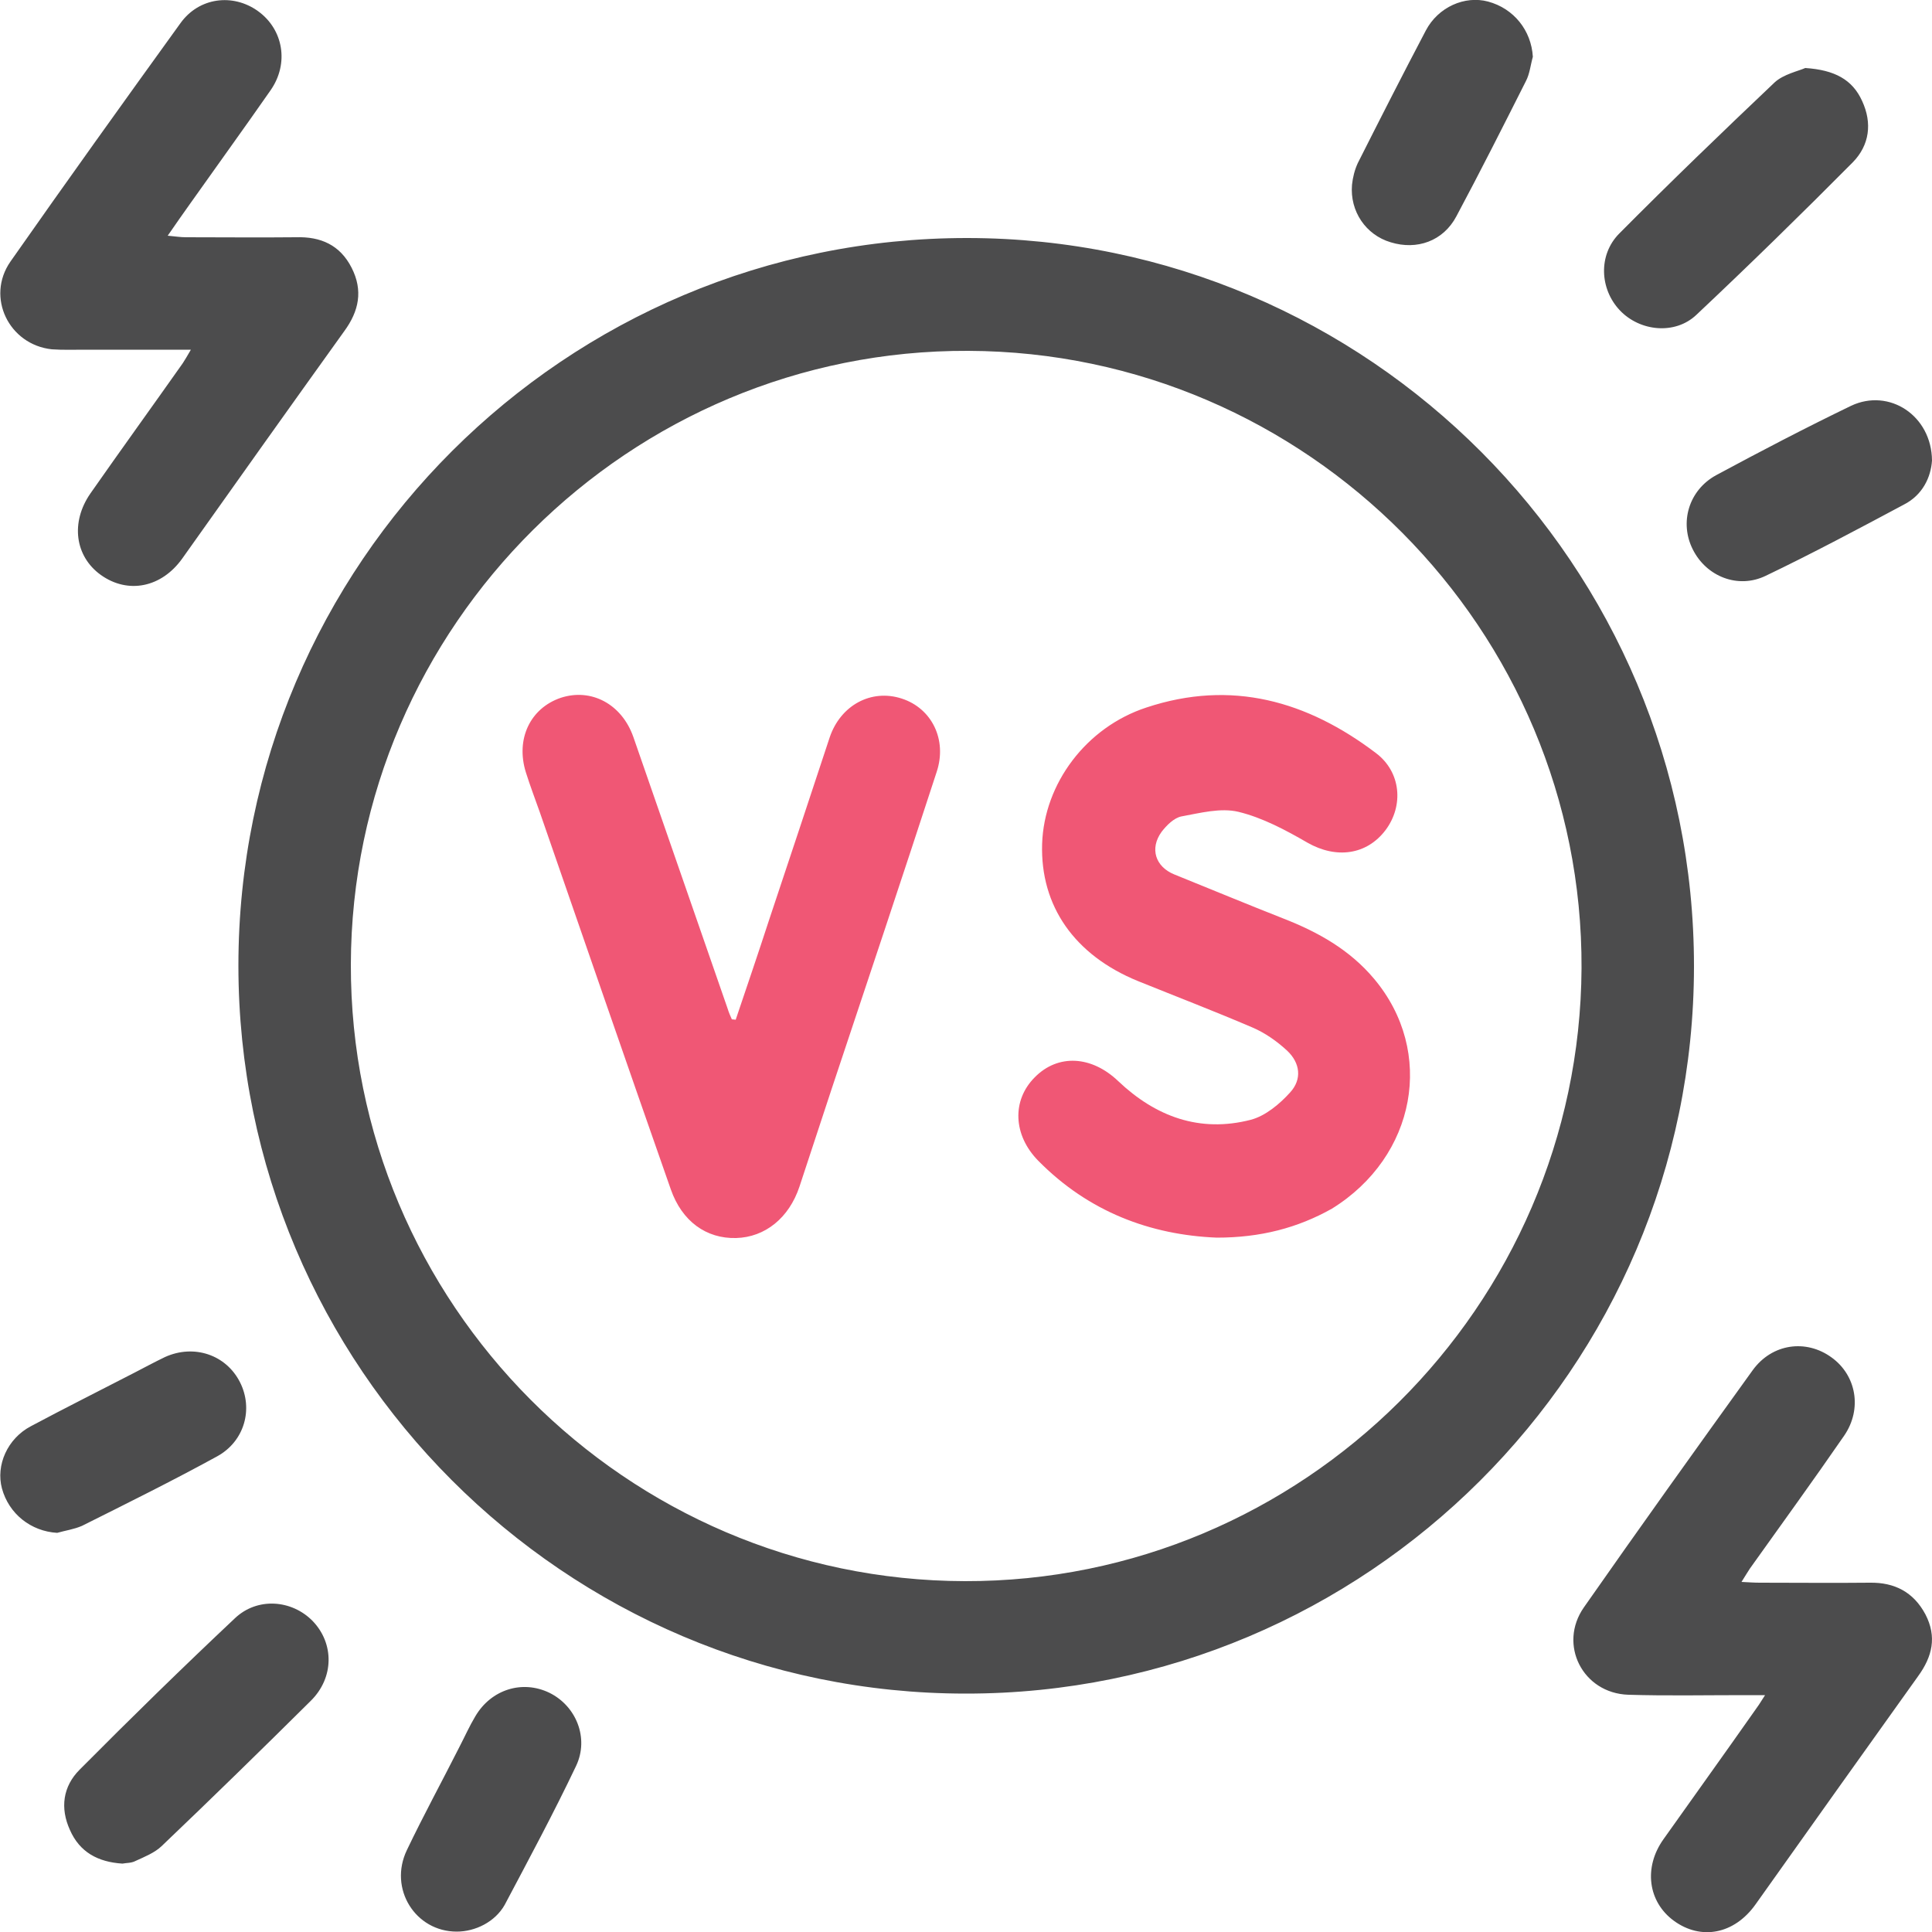
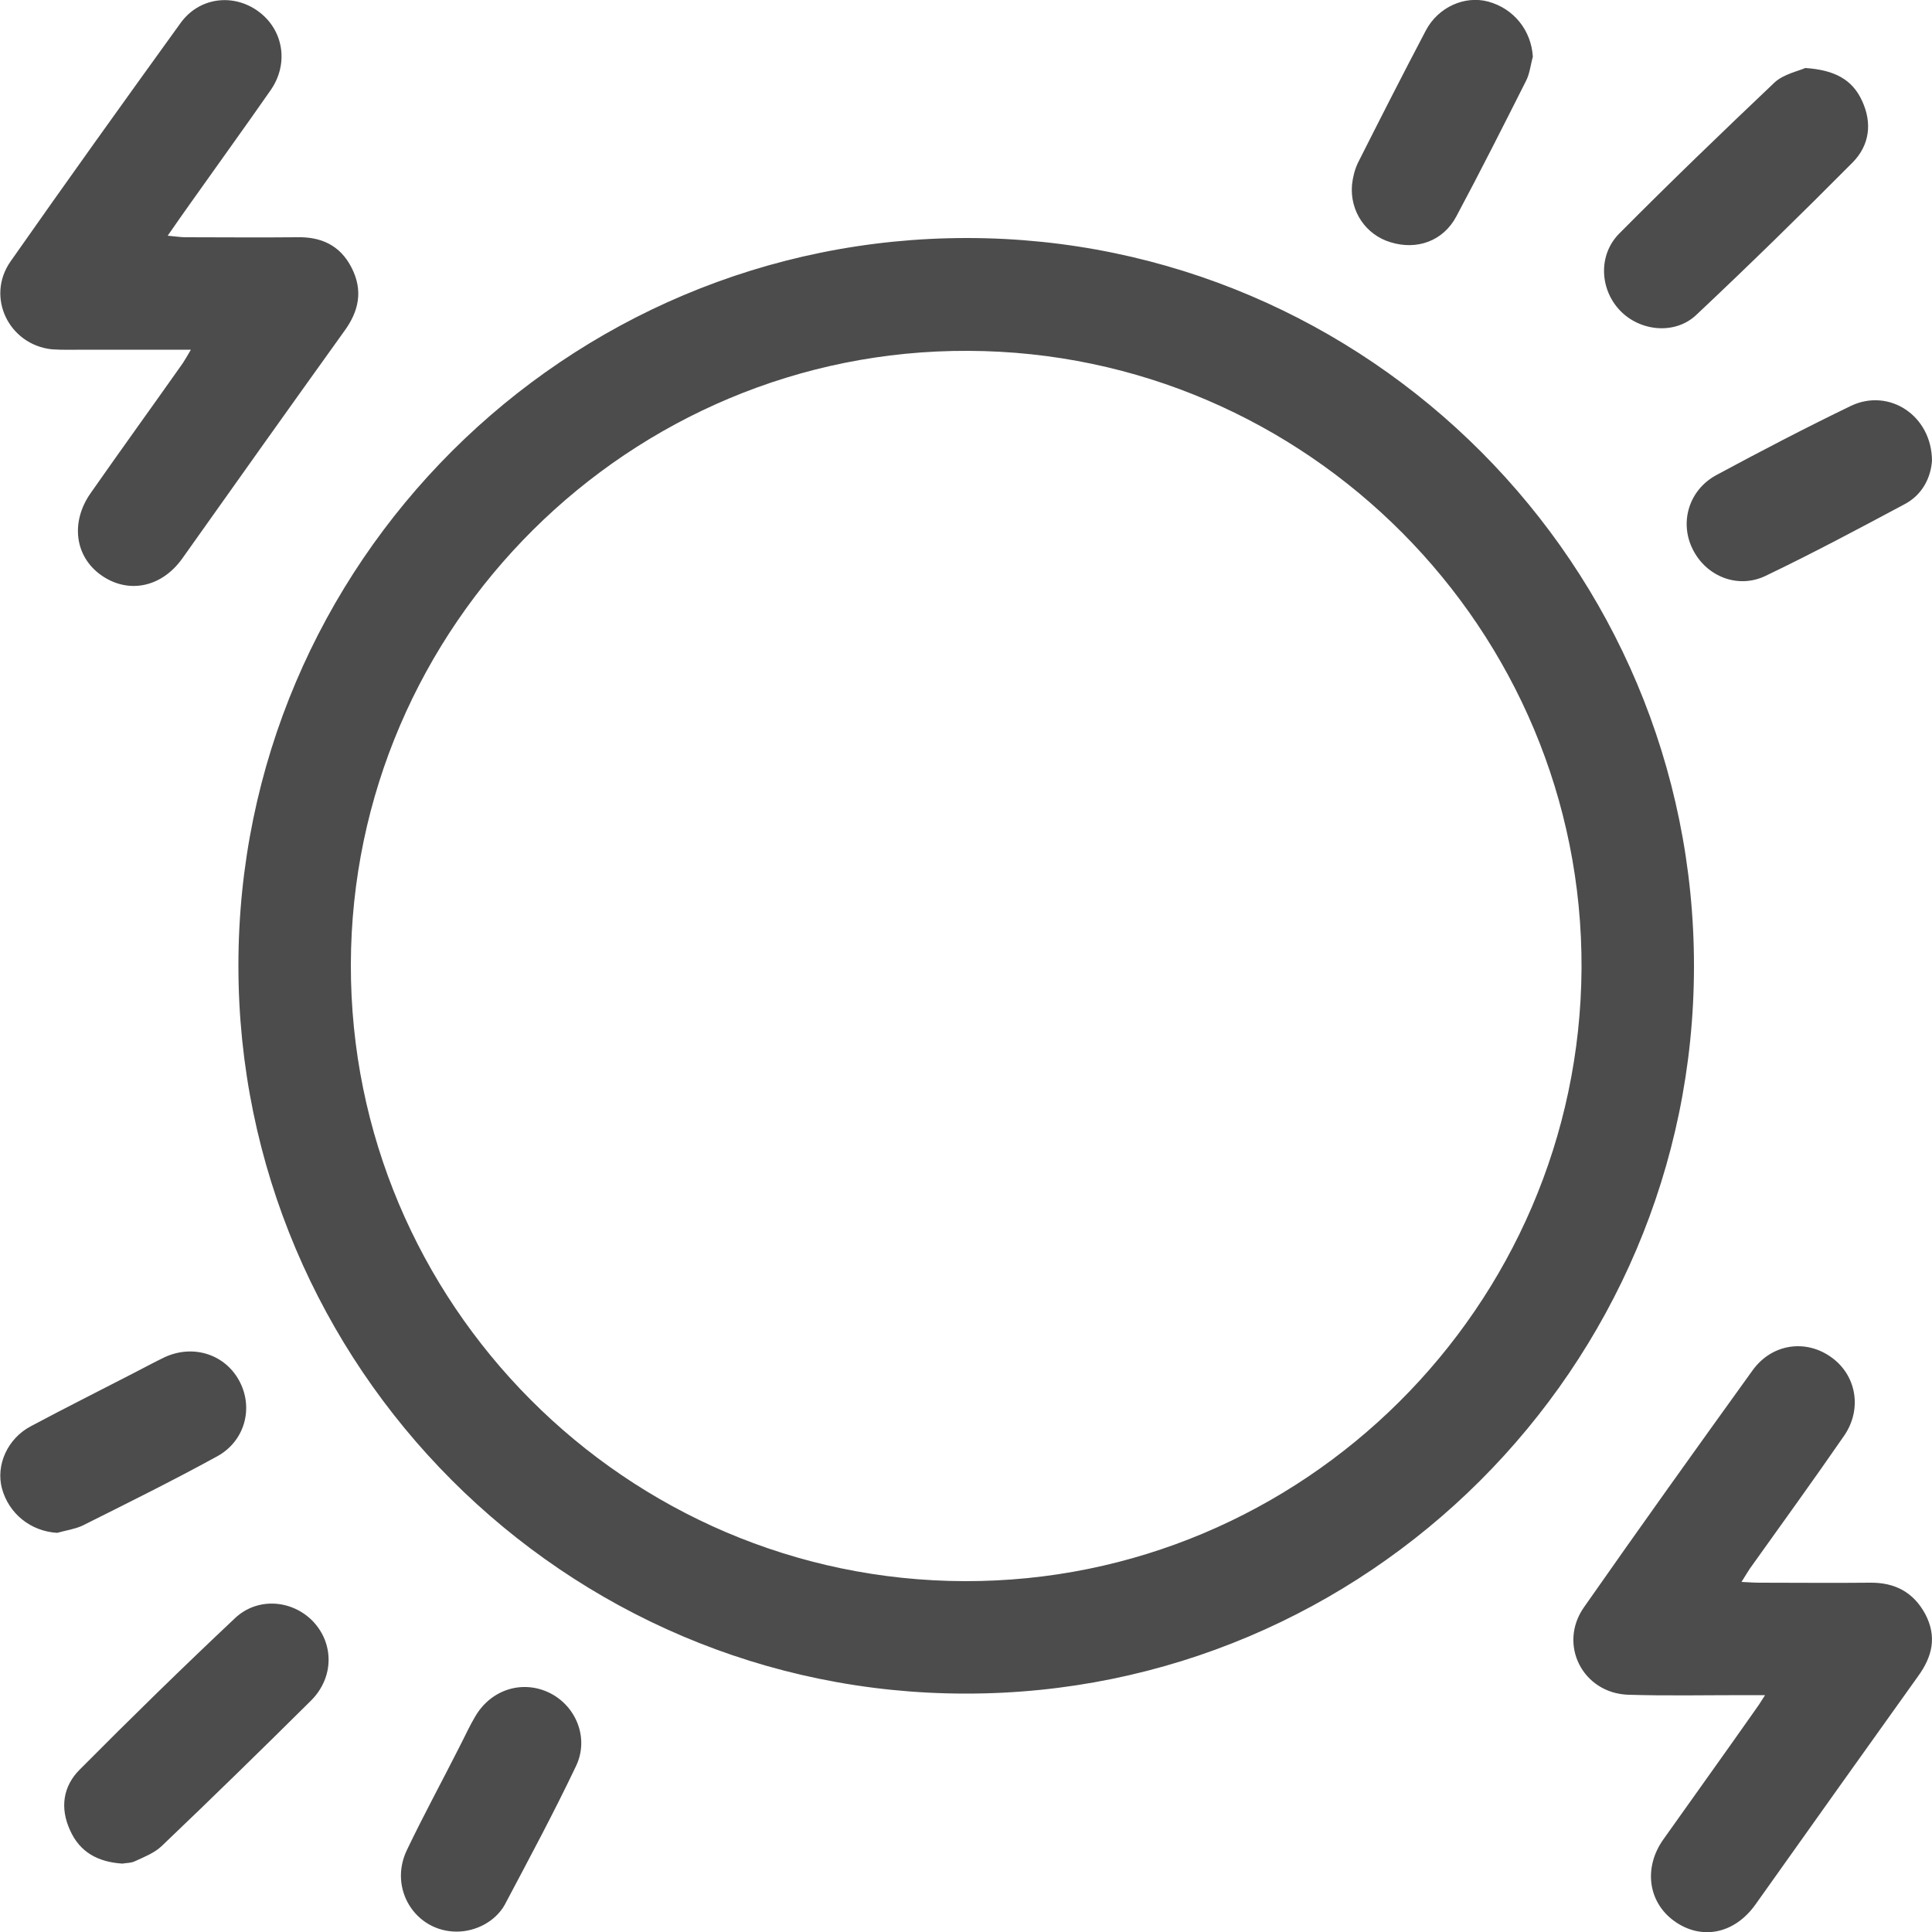
<svg xmlns="http://www.w3.org/2000/svg" version="1.1" id="Layer_15" x="0" y="0" viewBox="0 0 500 500" style="enable-background:new 0 0 500 500" xml:space="preserve">
  <style>.st0{fill:#4c4c4d}.st1{fill:#f05775}</style>
  <g id="TS7SdM.tif">
    <path class="st0" d="M249.9 438.3c-103.8 0-188.2-84.6-188.2-188.4 0-104 84.6-188.4 188.7-188.3 103.8.1 188.1 84.7 188 188.6-.1 103.8-84.7 188.2-188.5 188.1zm-.2-29.1c87.4.2 159.1-71 159.6-158.6.4-87.6-71-159.5-158.7-159.8C163 90.4 91 161.9 90.8 249.6 90.6 337.3 162 409 249.7 409.2zM456.8 438.7h-5.7c-9.9 0-19.8.2-29.7-.1-11.8-.4-18.2-13-11.5-22.6 14.4-20.6 29-41 43.7-61.4 5-6.9 13.8-8.1 20.4-3.3 6.4 4.6 8 13.3 3.3 20.2-8 11.6-16.2 22.9-24.4 34.4-.6.9-1.2 1.9-2.2 3.5 2 .1 3.3.2 4.7.2 9.5 0 19 .1 28.5 0 6.4-.1 11.3 2.4 14.4 8.2 3 5.8 1.8 10.9-1.9 16-14.1 19.7-28.1 39.4-42.1 59.1-5.5 7.7-14.1 9.3-21.1 4.2-6.7-4.9-7.9-13.8-2.7-21.1 7.8-11 15.7-22 23.5-33.1.8-1.1 1.5-2.1 2.8-4.2zM49.4 90.5H22c-2.9 0-5.7.1-8.6-.1C2.3 89.2-3.7 76.9 2.7 67.7 17.2 47 31.9 26.5 46.7 6c4.8-6.7 13.6-7.8 20.1-3.1 6.5 4.7 8.1 13.5 3.2 20.5-6.9 9.9-14 19.7-21 29.6-1.7 2.4-3.4 4.8-5.6 8 2.1.2 3.4.4 4.7.4 9.5 0 19 .1 28.5 0 6.4-.2 11.4 2 14.4 7.9s1.9 11.2-1.9 16.4c-14 19.5-28 39.2-41.9 58.8-5.4 7.6-14.1 9.3-21.1 4.3-6.7-4.8-7.9-13.6-2.7-21.1 7.9-11.3 16-22.5 23.9-33.7.6-.9 1.1-1.8 2.1-3.5zM31.7 482.3c-6.4-.4-11.1-3-13.6-8.7-2.6-5.7-1.8-11.3 2.5-15.6 13.2-13.3 26.6-26.4 40.2-39.2 5.8-5.5 14.7-4.8 20.1.7 5.6 5.8 5.6 14.7-.5 20.7-12.7 12.6-25.6 25.2-38.6 37.6-1.8 1.7-4.3 2.7-6.7 3.8-1.1.6-2.5.5-3.4.7zM467.2 17.6c7.6.5 12.2 3 14.7 8.5 2.7 5.8 1.9 11.5-2.4 15.9-13.3 13.4-26.8 26.6-40.5 39.5-5.5 5.2-14.6 4.3-19.8-1.2-5.2-5.5-5.6-14.3-.2-19.8 13.2-13.3 26.7-26.3 40.3-39.2 2.3-2.1 6.1-2.9 7.9-3.7zM500 119.2c-.3 4.3-2.4 8.9-7.3 11.4-11.8 6.3-23.6 12.6-35.7 18.4-7.2 3.5-15.4.2-18.9-6.8-3.5-6.9-1.1-15.3 6-19.2 11.5-6.2 23.2-12.3 35-18 9.8-4.6 20.8 2.5 20.9 14.2zM118.2 499.9c-10.7 0-17.7-11.1-12.9-21.1 4.3-9 9.1-17.8 13.6-26.7 1.4-2.7 2.6-5.4 4.1-7.9 4.1-7 12.2-9.5 19.2-6.1 6.9 3.4 10.3 11.7 6.9 18.9-5.8 12.2-12.2 24.1-18.5 36-2.5 4.4-7.6 6.9-12.4 6.9zM396.7 14.7c-.6 2.1-.8 4.4-1.8 6.3-5.9 11.7-11.8 23.4-18 35-3.4 6.4-10.2 8.8-17 6.7-6.4-1.9-10.6-8-10-14.9.2-1.9.7-3.9 1.5-5.6C357.2 30.7 363 19.3 369 7.9c3.2-6.1 10.1-9.1 16.1-7.5 6.7 1.8 11.2 7.5 11.6 14.3zM14.8 396.7C8 396.3 2.3 391.8.5 385.2c-1.6-6 1.4-12.9 7.5-16.1 8.8-4.7 17.8-9.2 26.7-13.8 2.7-1.4 5.3-2.8 8-4.1 7.5-3.4 15.8-.6 19.4 6.5 3.5 6.9 1.2 15.3-5.9 19.2-11.5 6.3-23.2 12.1-35 18-2.1.9-4.3 1.2-6.4 1.8z" />
-     <path class="st1" d="M314.9 320.3c-17.2-.7-33.2-6.7-46.2-19.9-6.5-6.6-6.9-15.6-.9-21.6 6-6.1 14.7-5.6 21.6 1 9.7 9.2 21.1 13.4 34.3 10 3.8-1 7.5-4.1 10.2-7.1 3.1-3.4 2.6-7.6-.8-10.8-2.6-2.4-5.7-4.6-9-6-9.8-4.2-19.7-8-29.6-12-16.4-6.7-25.3-19.4-24.8-35.5.5-15.6 11.4-30.2 27-35.3 22-7.3 41.6-1.7 59.4 11.8 6.5 4.9 7.2 13.6 2.5 19.9-4.9 6.5-12.8 7.5-20.2 3.3-5.7-3.3-11.7-6.5-17.9-8-4.6-1.1-9.9.3-14.8 1.2-1.9.4-3.8 2.3-5.1 4-3.1 4.3-1.6 9 3.3 11 9.4 3.8 18.8 7.7 28.2 11.4 9 3.5 17.2 8.1 23.5 15.6 15.9 18.9 10.9 46-10.9 59.5-8.9 5-18.5 7.5-29.8 7.5zM190.4 263.9c2.9-8.6 5.8-17.1 8.6-25.7 5.3-15.8 10.5-31.6 15.7-47.3 2.8-8.4 10.8-12.7 18.7-10.1 7.7 2.5 11.8 10.6 9 19-8.9 27.3-18 54.5-27.1 81.8l-8.4 25.5c-2.7 8.1-8.9 13.1-16.4 13.3-7.7.2-14-4.3-16.9-12.6-11.4-32.5-22.6-65-33.9-97.6-1.2-3.4-2.5-6.8-3.6-10.3-2.7-8.6 1.1-16.6 9-19.3 7.9-2.6 15.8 1.6 18.8 10.1 8.1 23.4 16.3 46.9 24.4 70.3.3 1 .7 1.9 1.1 2.8.4 0 .7.1 1 .1z" />
  </g>
</svg>